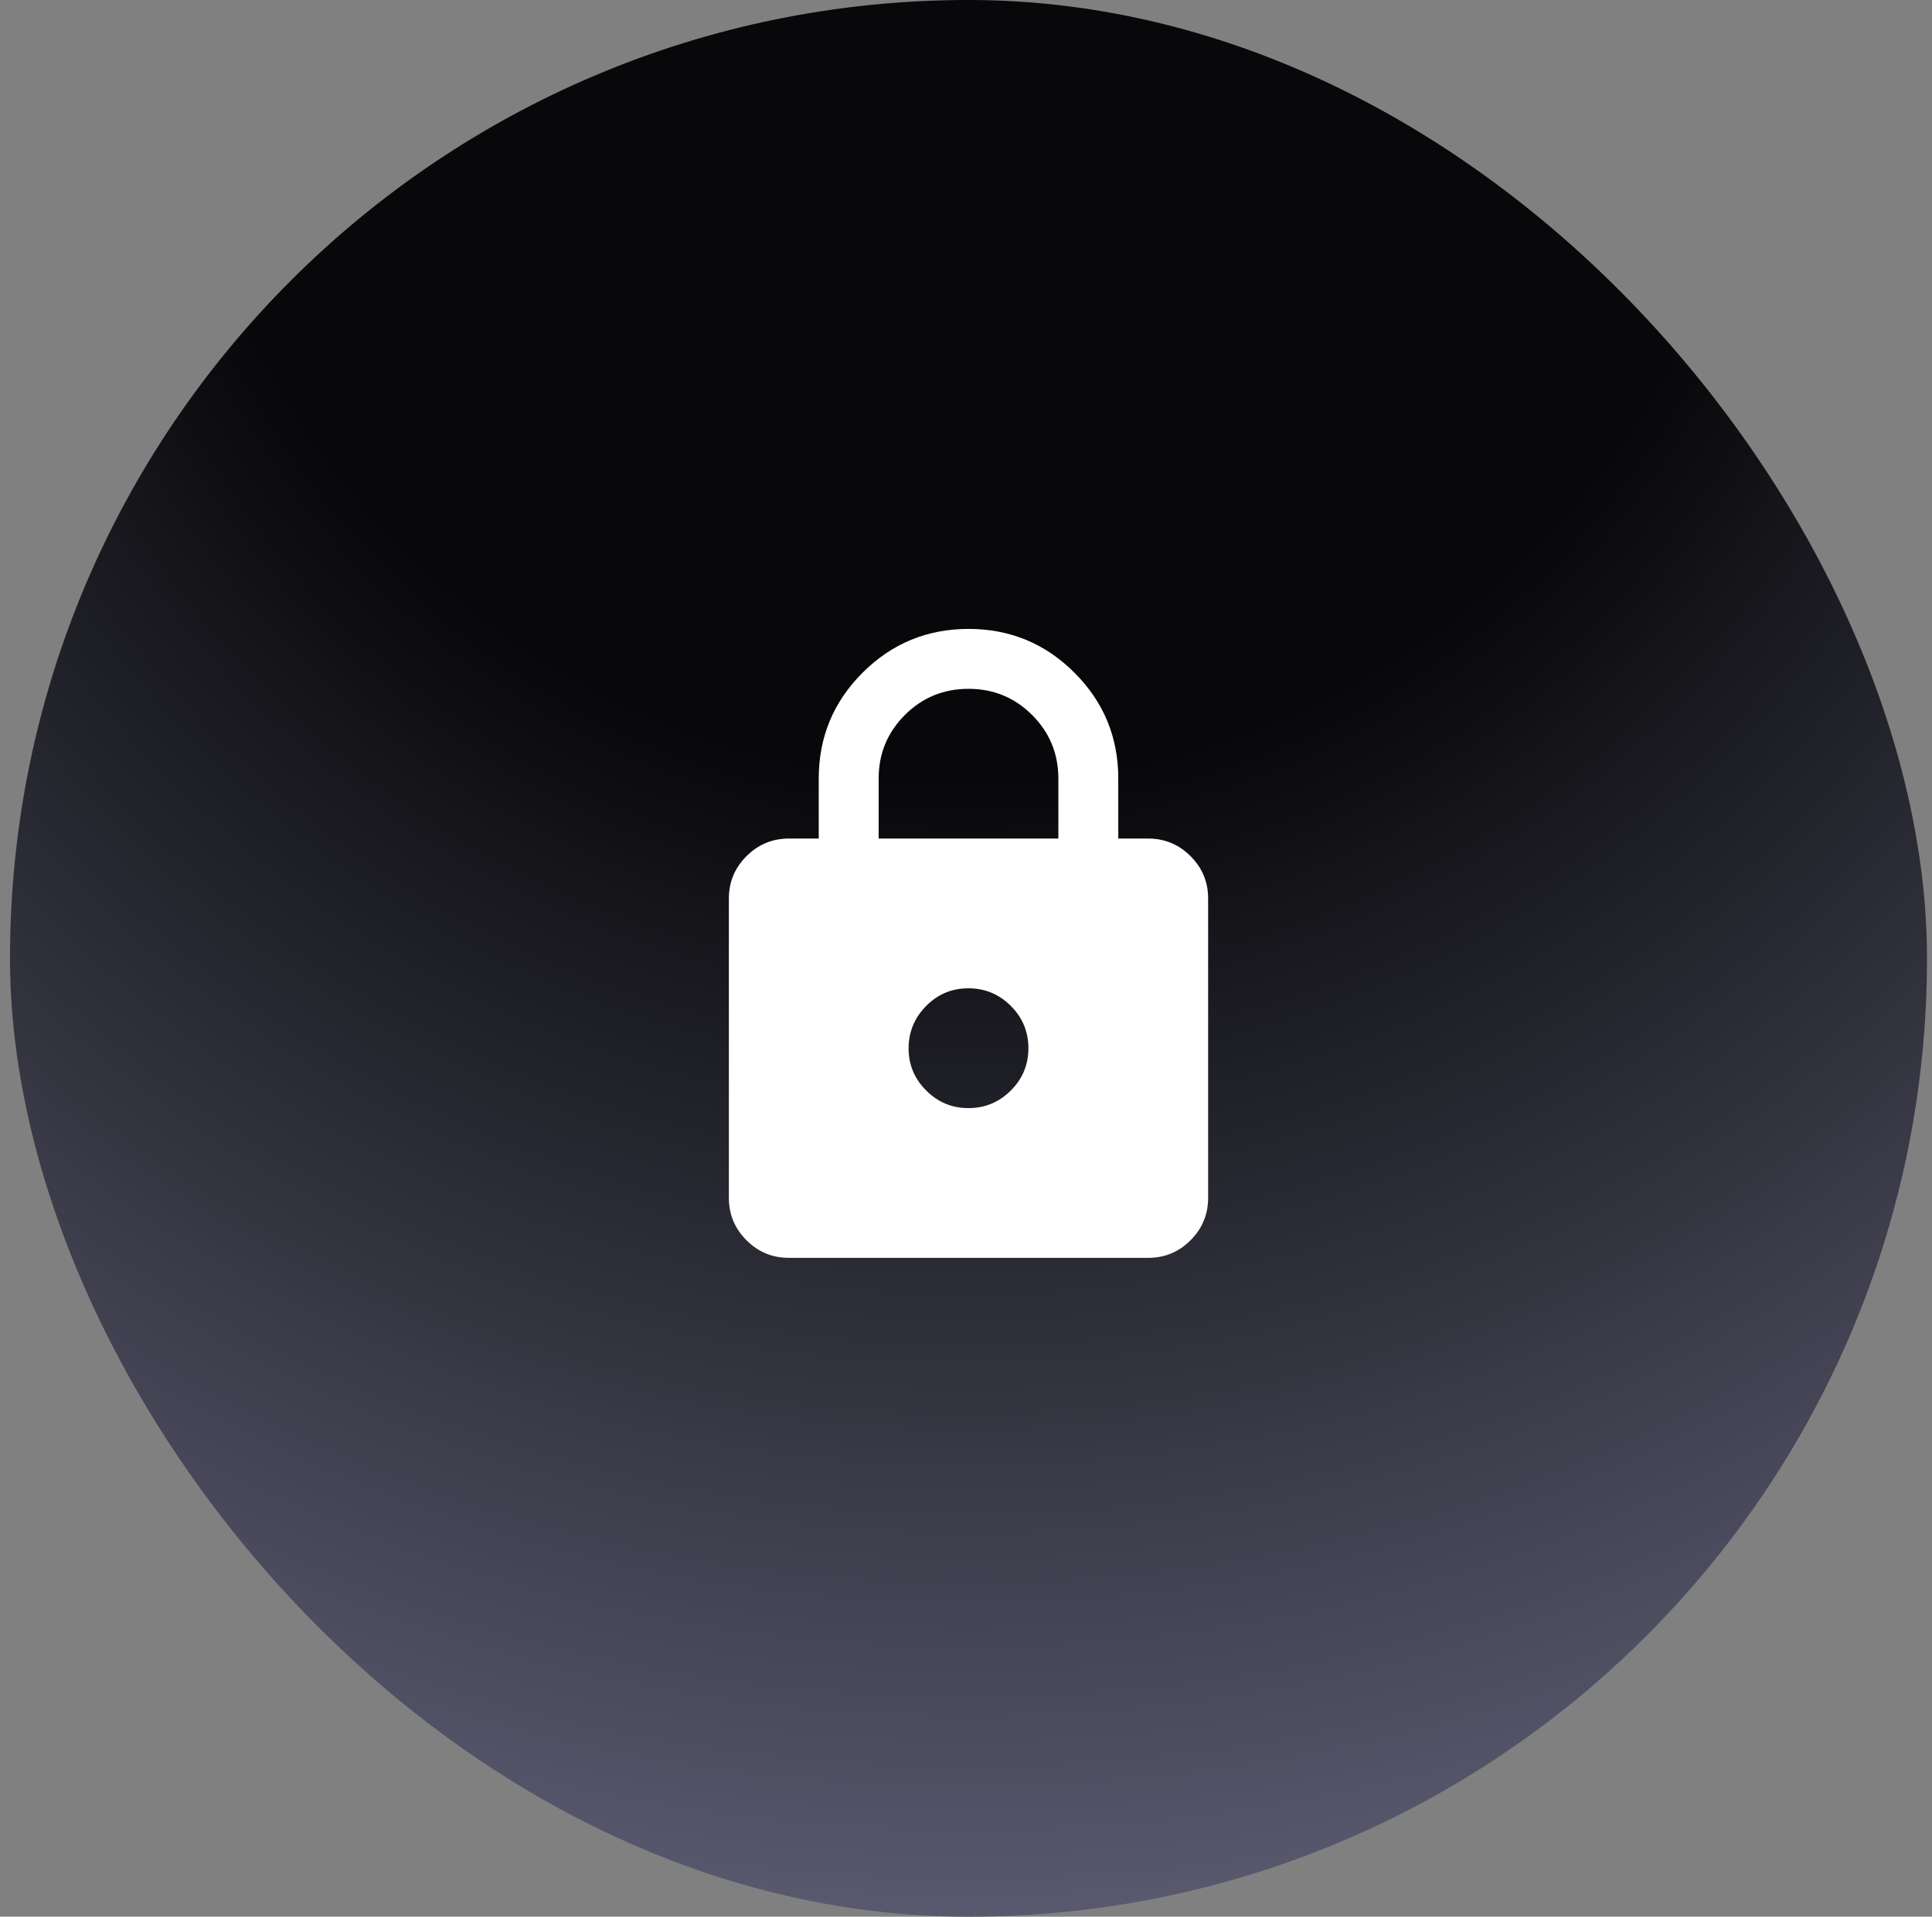
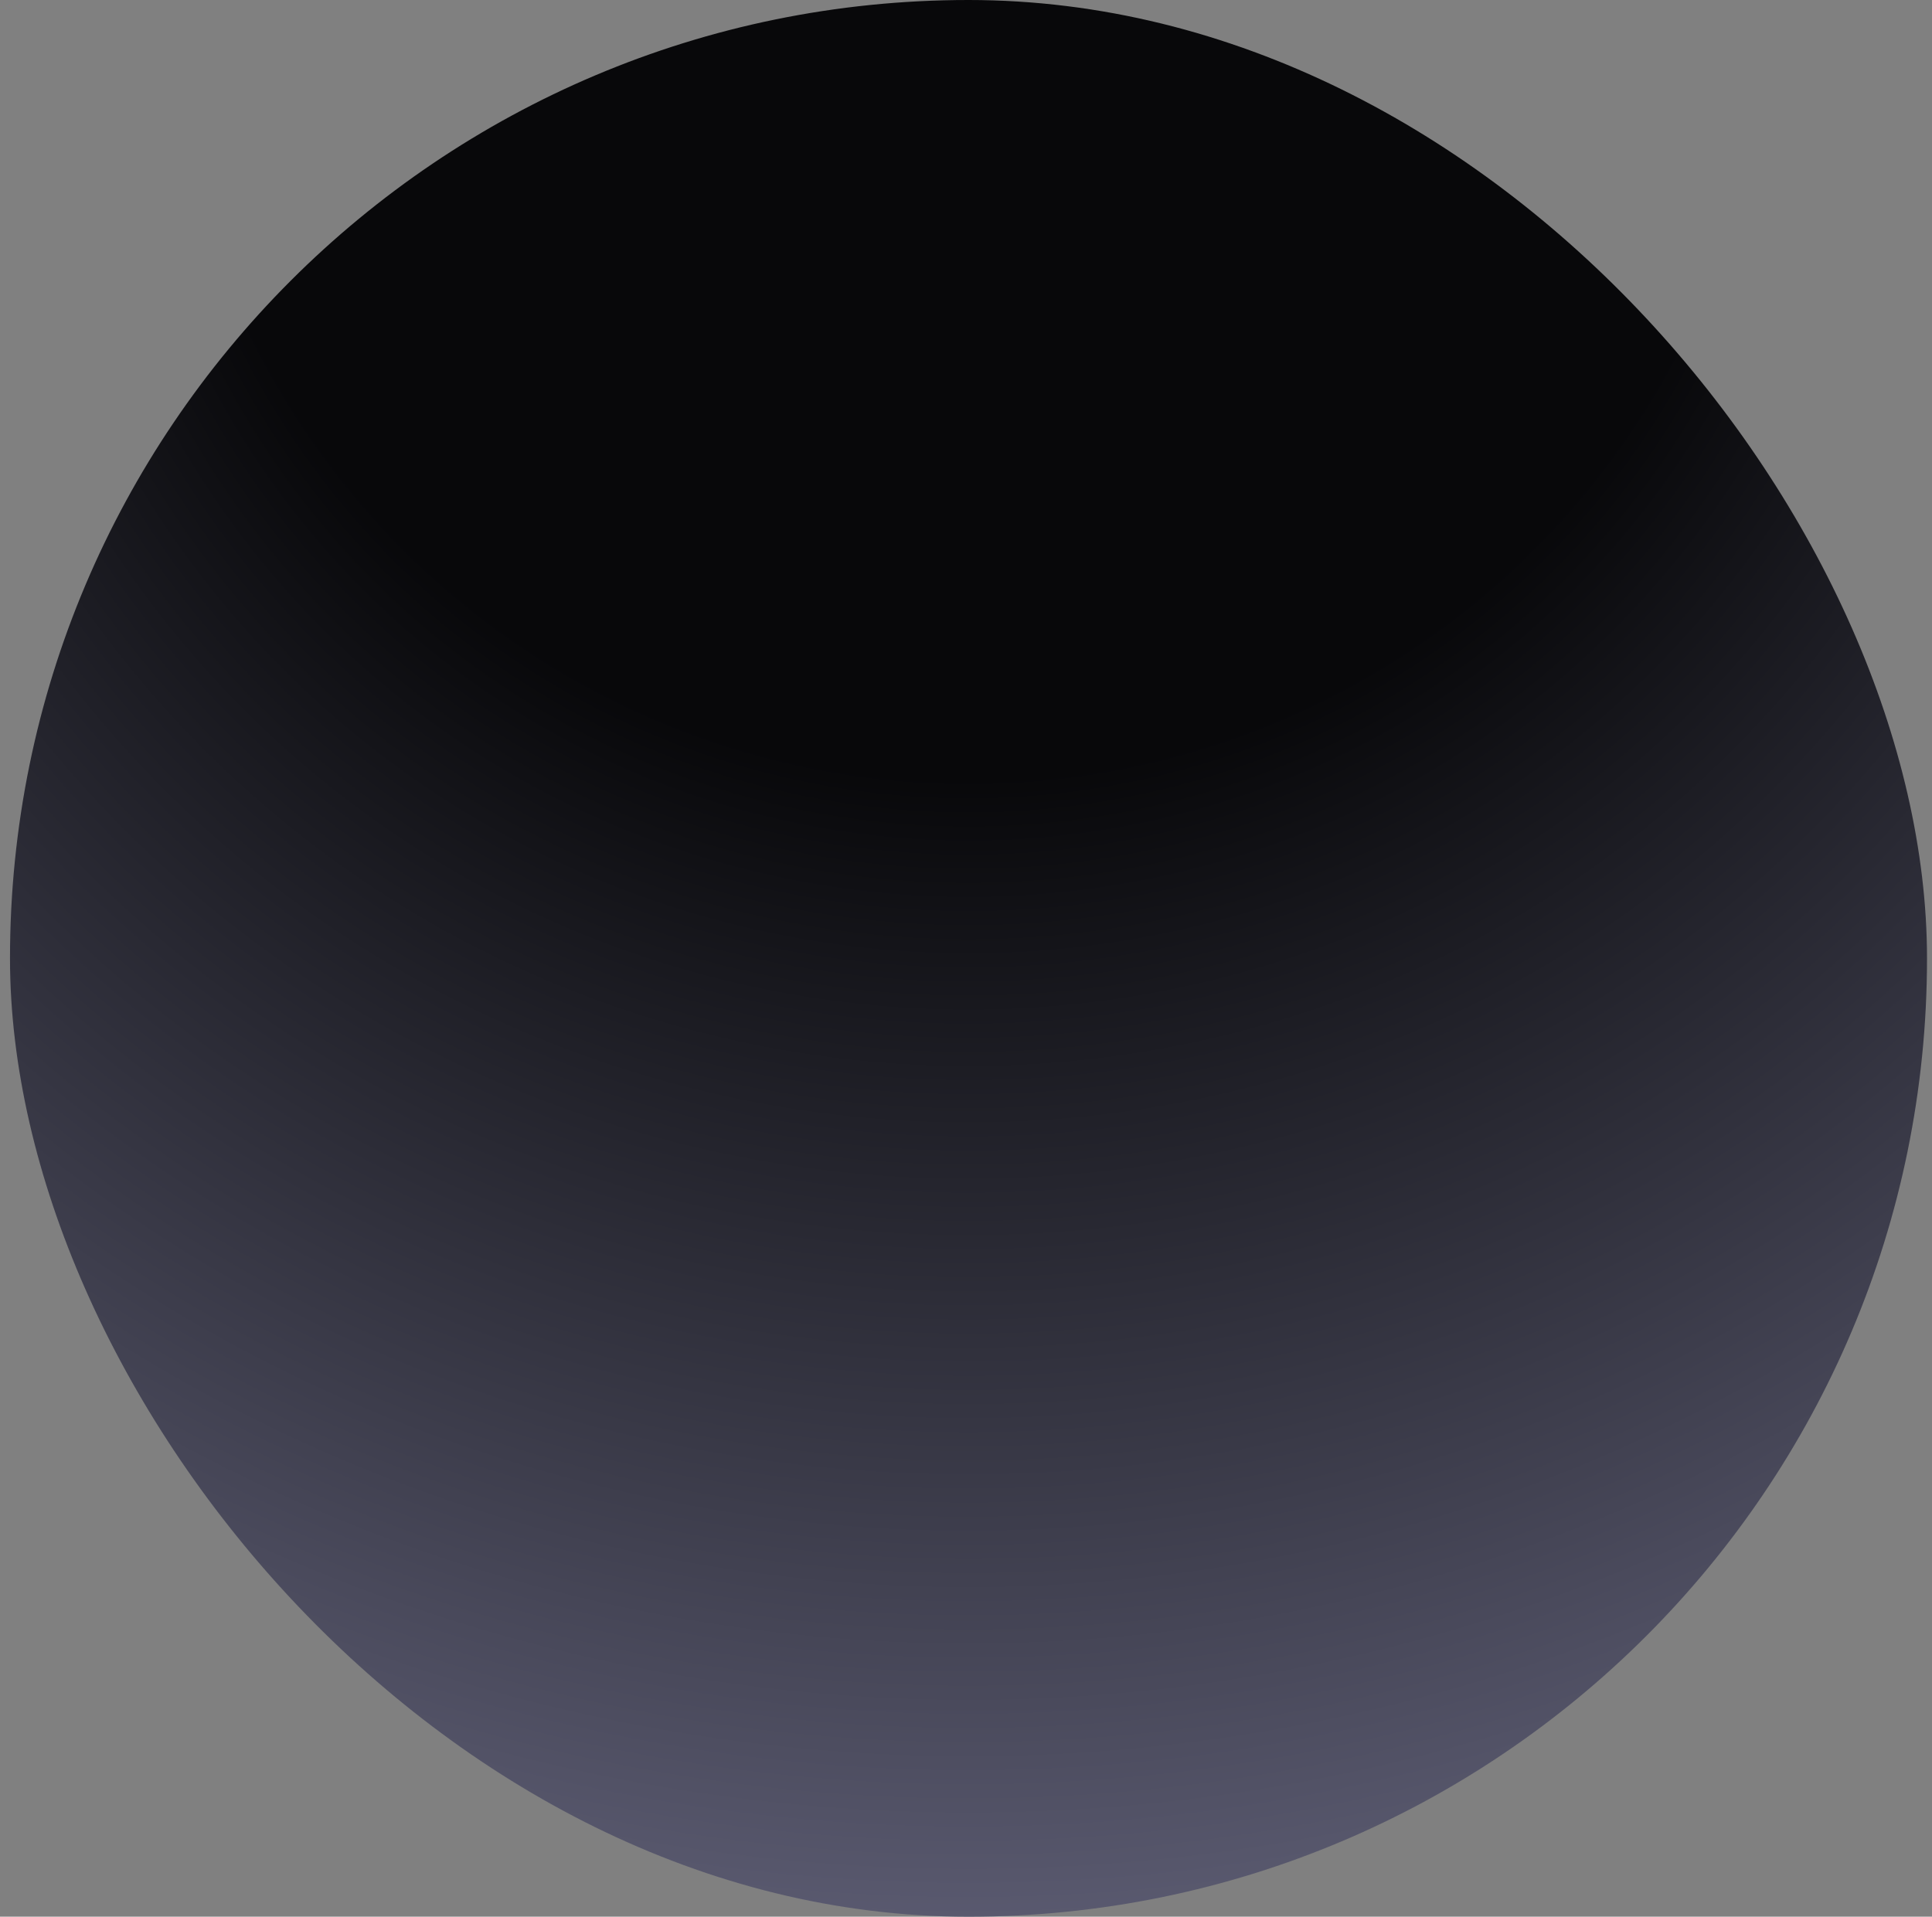
<svg xmlns="http://www.w3.org/2000/svg" width="129" height="128" viewBox="0 0 129 128" fill="none">
  <rect x="0" y="0" width="129" height="128" fill="#808080" stroke="none" />
  <rect x="0.667" width="128" height="128" rx="64" fill="url(#paint0_radial_316_25155)" />
-   <path d="M52.667 84C51.567 84 50.625 83.609 49.843 82.826C49.06 82.043 48.668 81.101 48.667 80V60C48.667 58.9 49.059 57.959 49.843 57.176C50.627 56.393 51.568 56.001 52.667 56H54.667V52C54.667 49.233 55.642 46.875 57.593 44.926C59.543 42.977 61.901 42.001 64.667 42C67.432 41.999 69.791 42.974 71.743 44.926C73.695 46.878 74.669 49.236 74.667 52V56H76.667C77.767 56 78.709 56.392 79.493 57.176C80.277 57.96 80.668 58.901 80.667 60V80C80.667 81.1 80.275 82.042 79.493 82.826C78.71 83.61 77.768 84.001 76.667 84H52.667ZM64.667 74C65.767 74 66.709 73.609 67.493 72.826C68.277 72.043 68.668 71.101 68.667 70C68.665 68.899 68.274 67.957 67.493 67.176C66.711 66.395 65.769 66.003 64.667 66C63.564 65.997 62.623 66.389 61.843 67.176C61.063 67.963 60.671 68.904 60.667 70C60.663 71.096 61.055 72.038 61.843 72.826C62.631 73.614 63.572 74.005 64.667 74ZM58.667 56H70.667V52C70.667 50.333 70.083 48.917 68.917 47.75C67.75 46.583 66.333 46 64.667 46C63 46 61.583 46.583 60.417 47.75C59.25 48.917 58.667 50.333 58.667 52V56Z" fill="white" />
  <defs>
    <radialGradient id="paint0_radial_316_25155" cx="0" cy="0" r="1" gradientUnits="userSpaceOnUse" gradientTransform="translate(64.667) rotate(90) scale(128)">
      <stop offset="0.407" stop-color="#08080A" />
      <stop offset="1" stop-color="#5A5A70" />
    </radialGradient>
  </defs>
</svg>